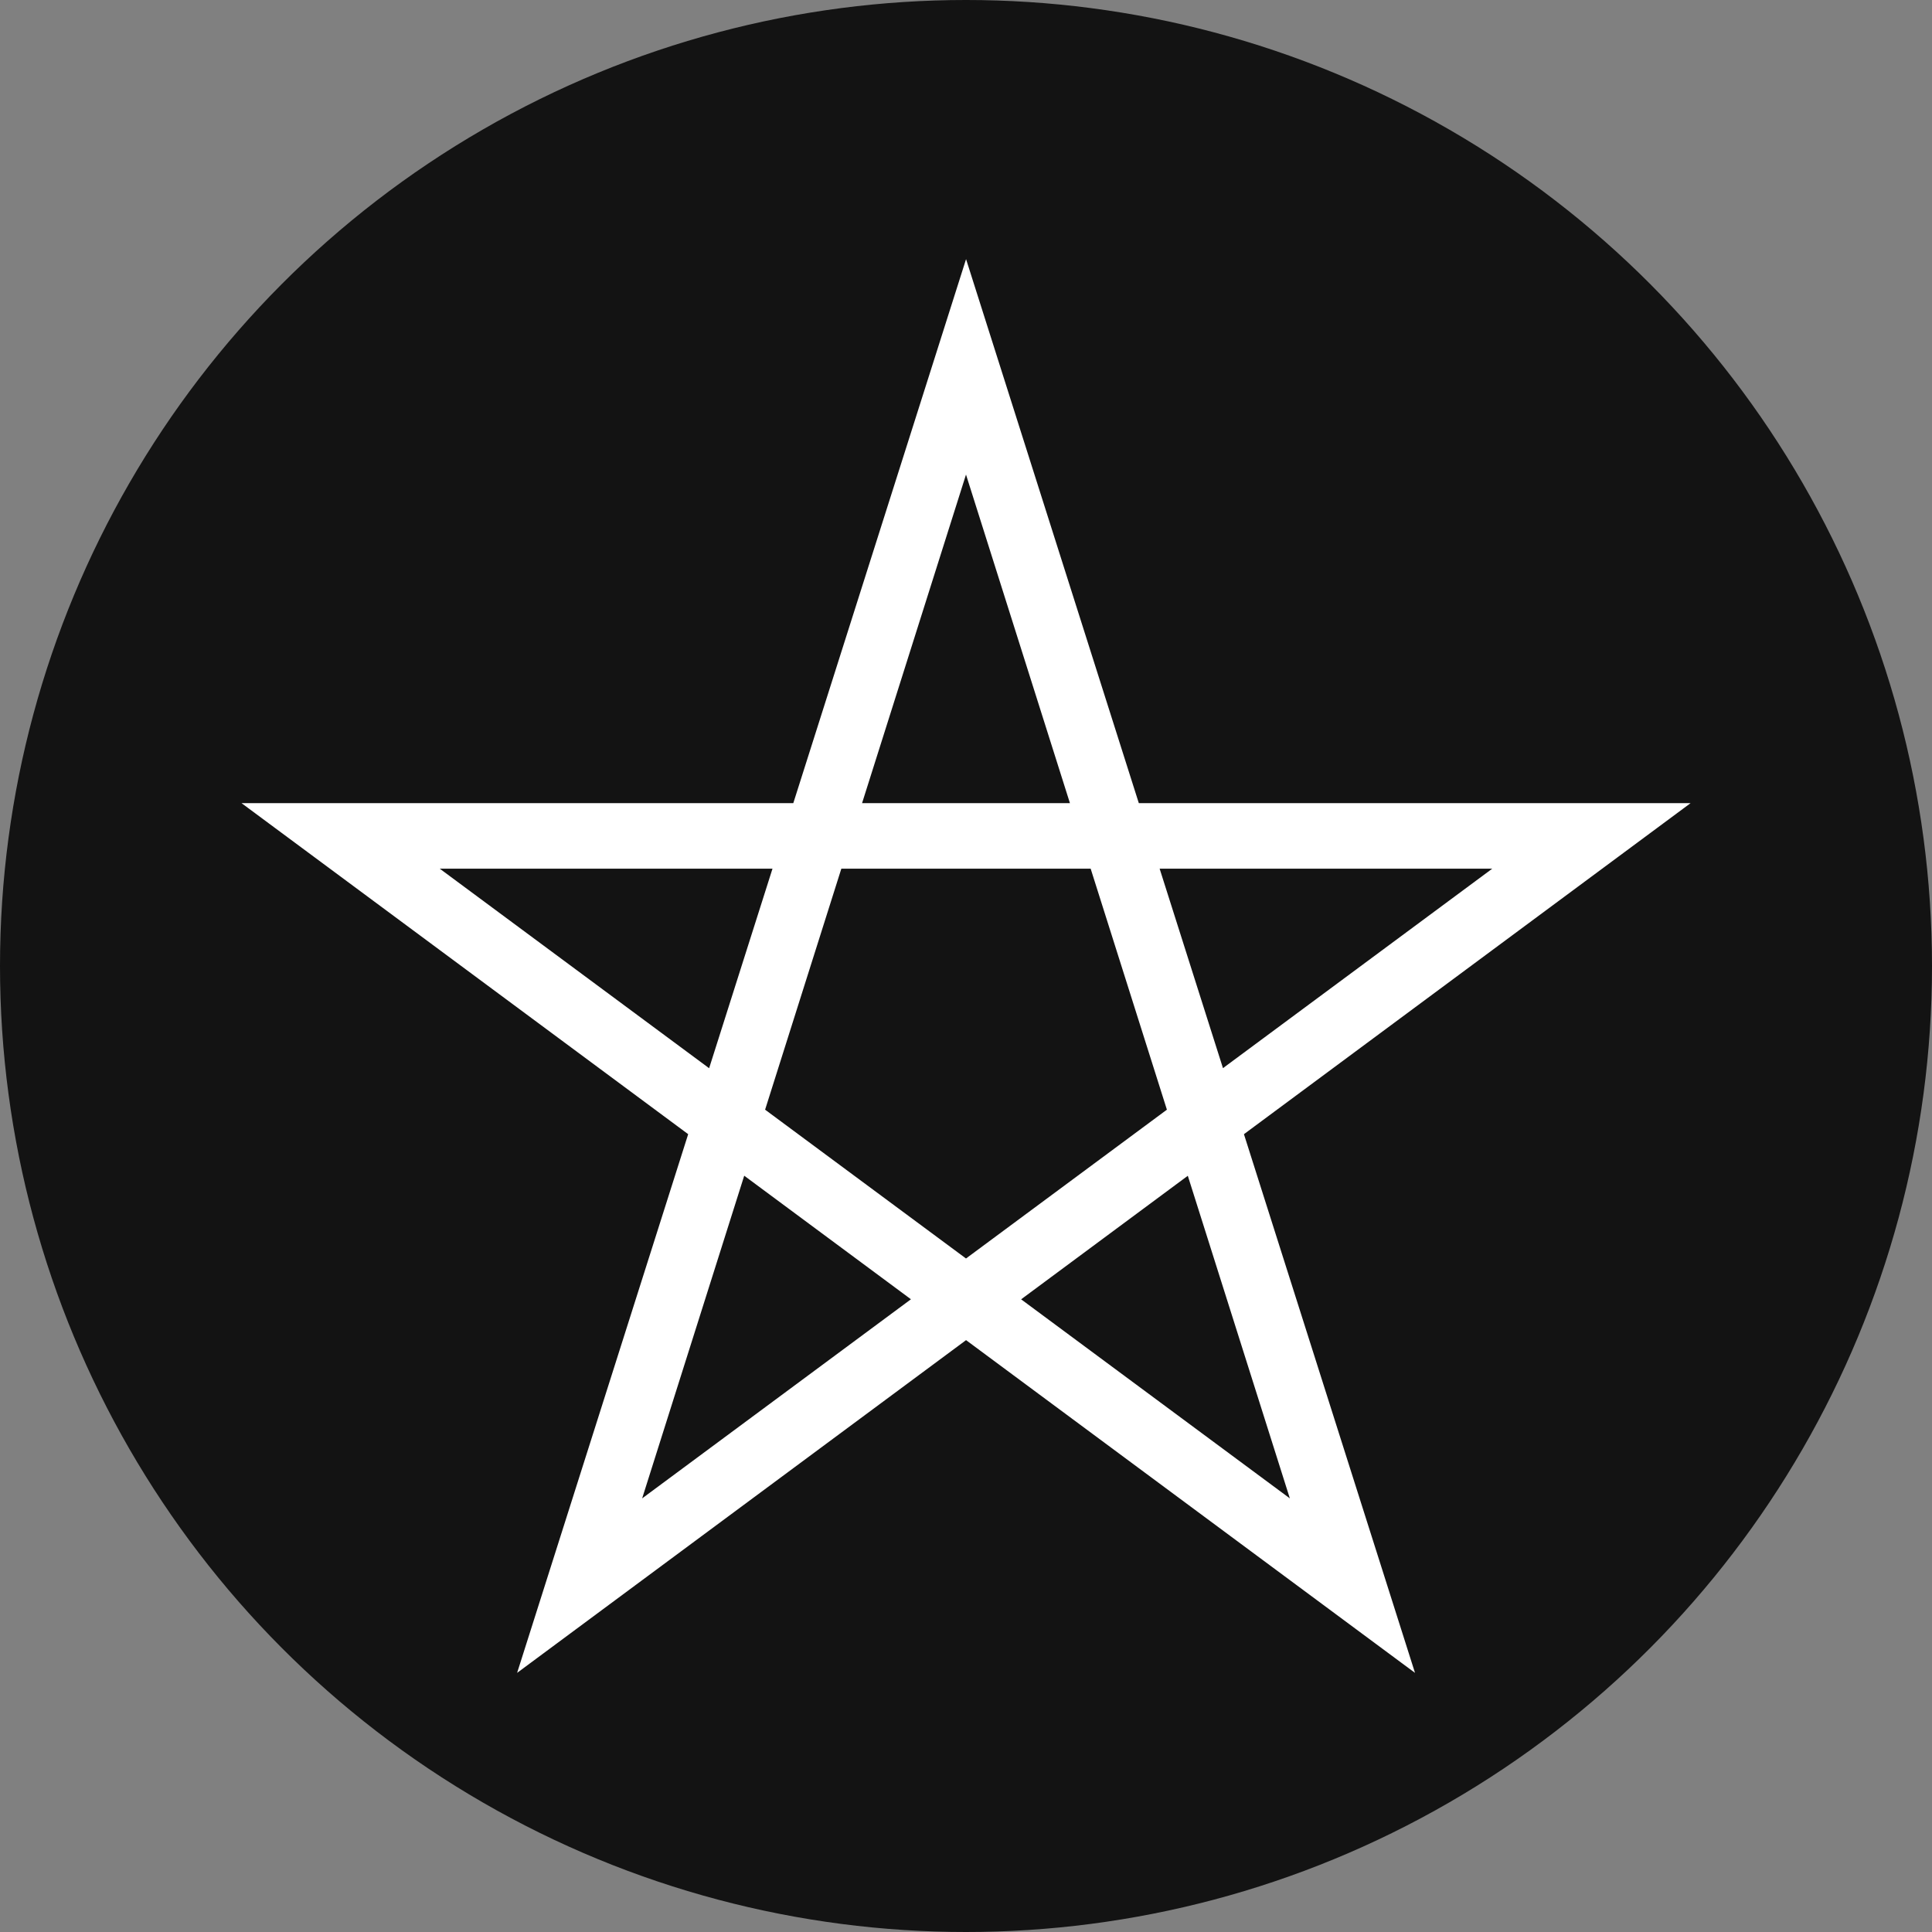
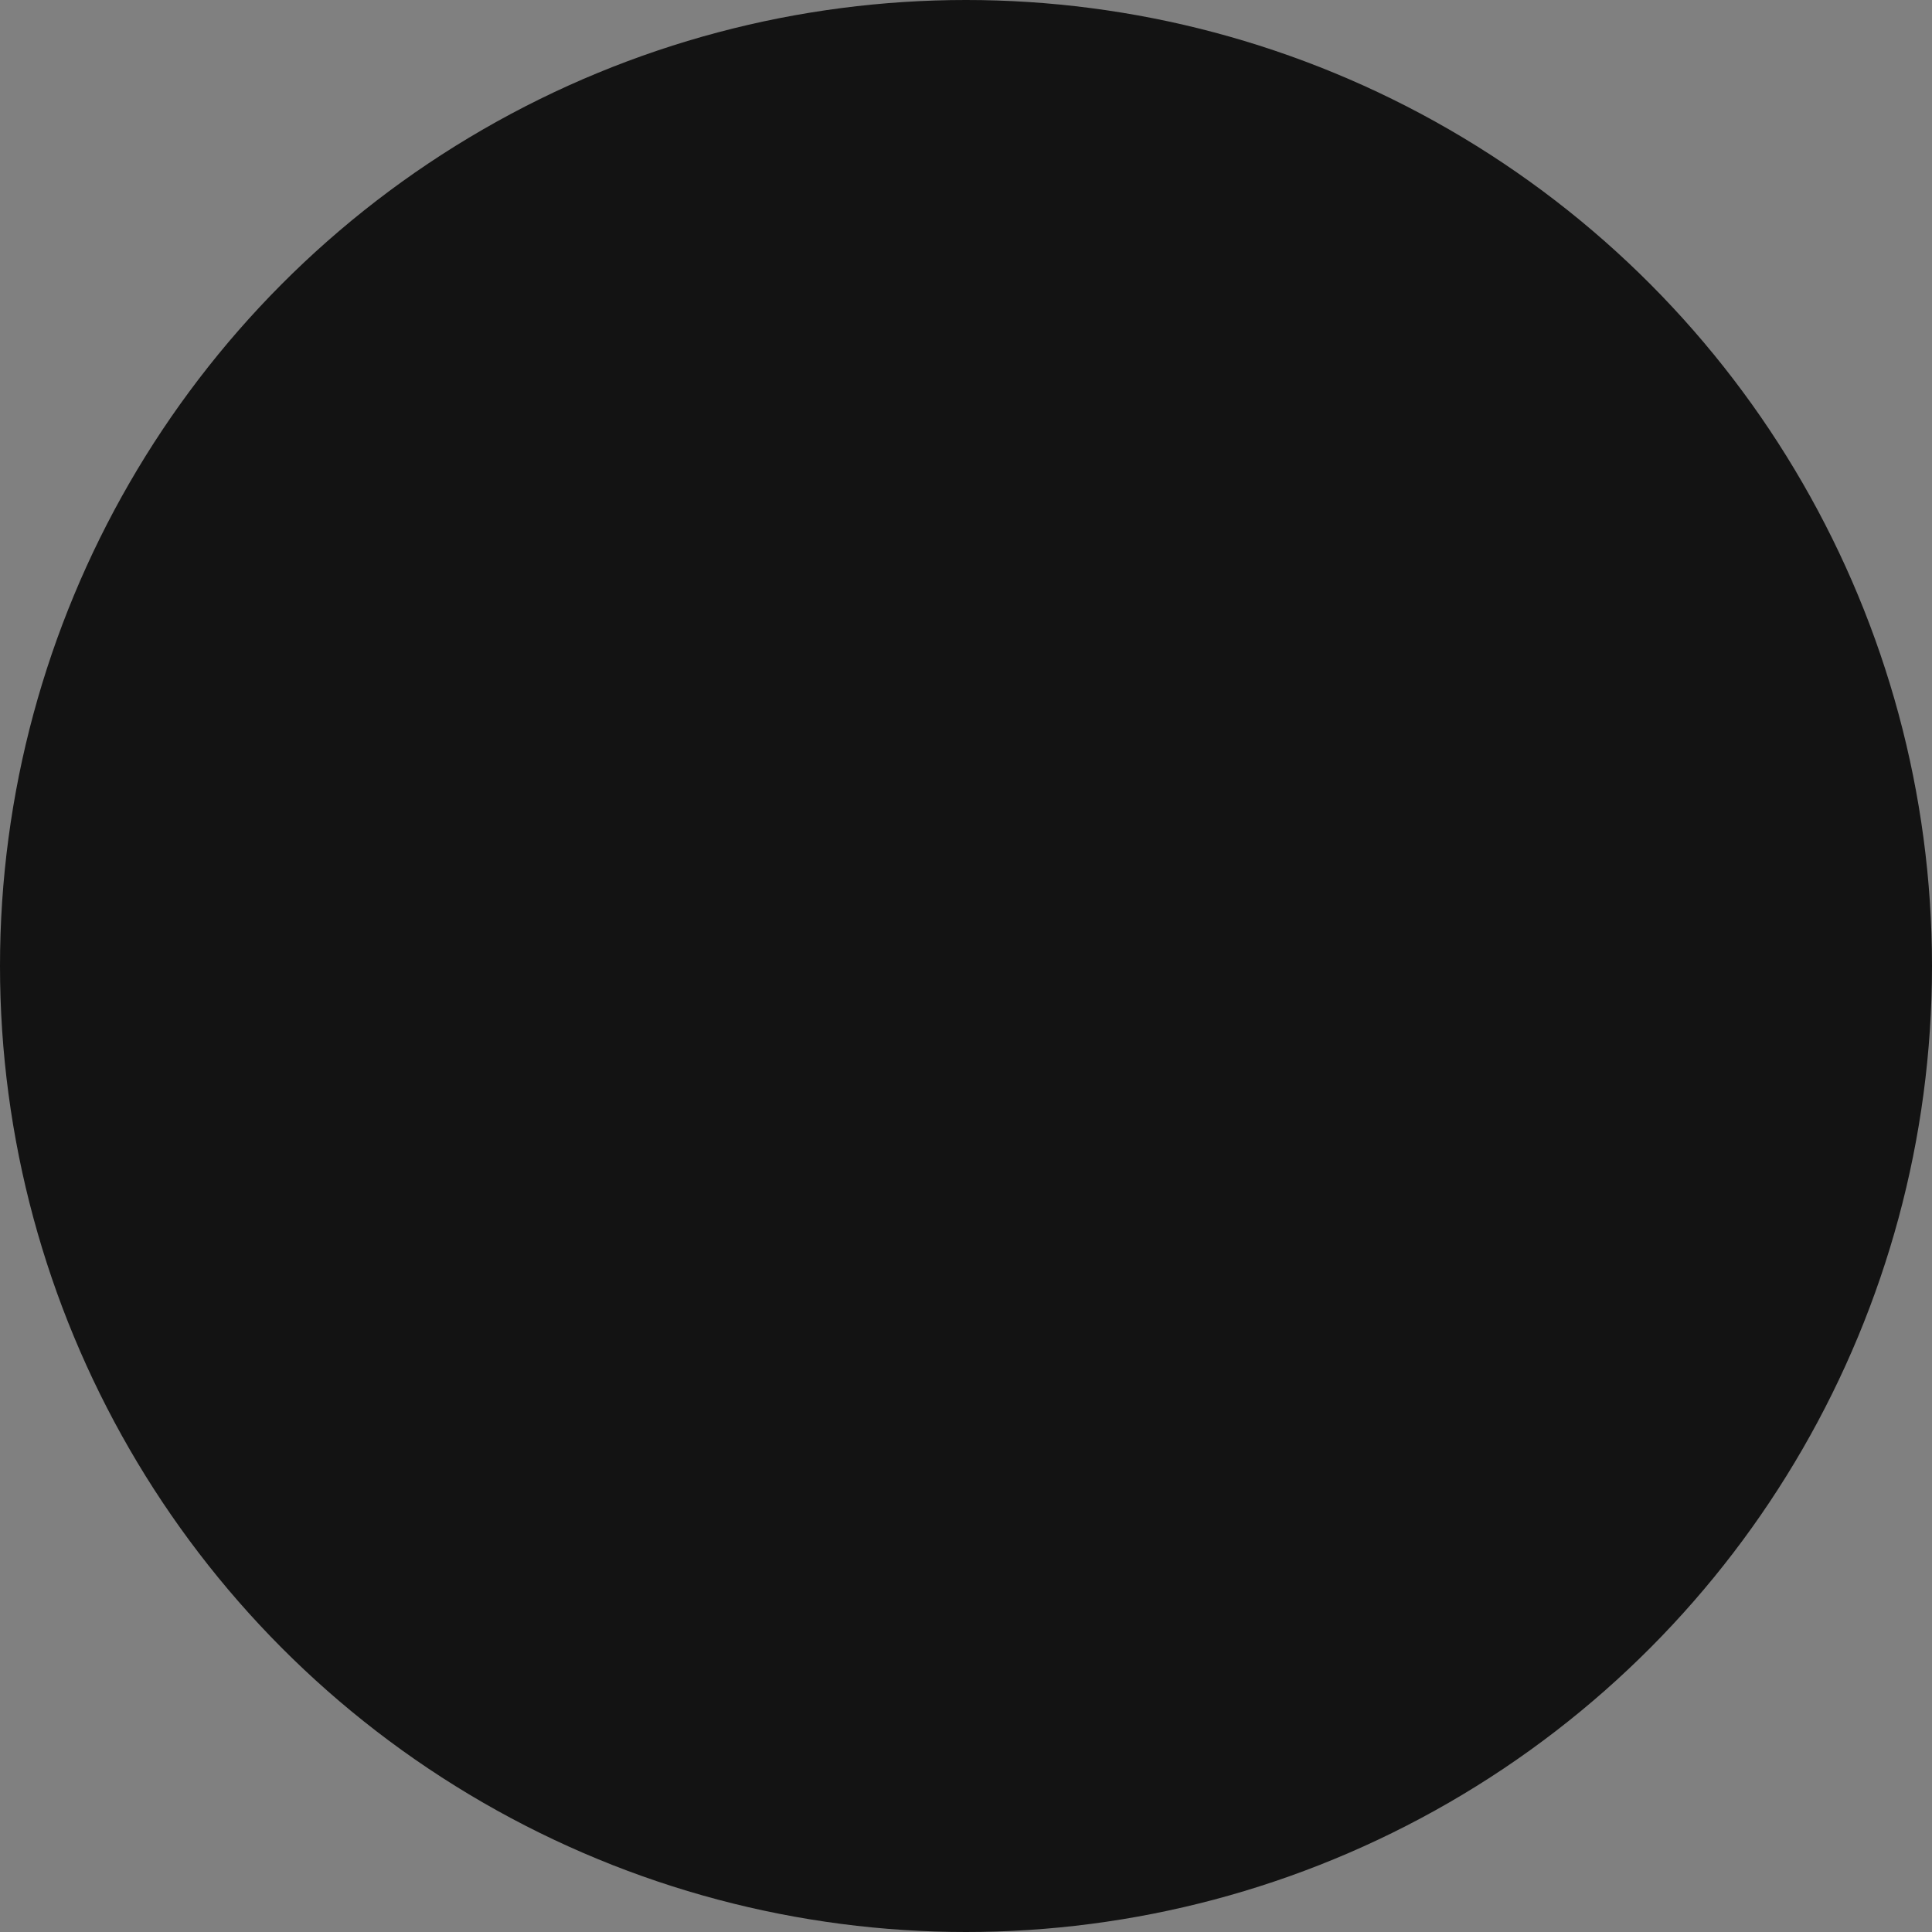
<svg xmlns="http://www.w3.org/2000/svg" width="32" height="32" version="1.1" viewBox="0 0 32 32">
  <rect x="0" y="0" width="32" height="32" fill="#808080" stroke="none" />
  <circle cx="16" cy="16" r="16" fill="#131313ff" />
  <g transform="translate(.006 -.027)">
-     <path fill="#ffffffff" d="m8.559 27.735 7.436-23.416 7.436 23.416-19.436-14.405h24zm1.662-1.597-0.605-0.542 16.111-11.934v0.753h-19.466v-0.753l16.111 11.934-0.605 0.542-6.196-19.588h0.846z" stroke-width=".004" />
-   </g>
+     </g>
</svg>